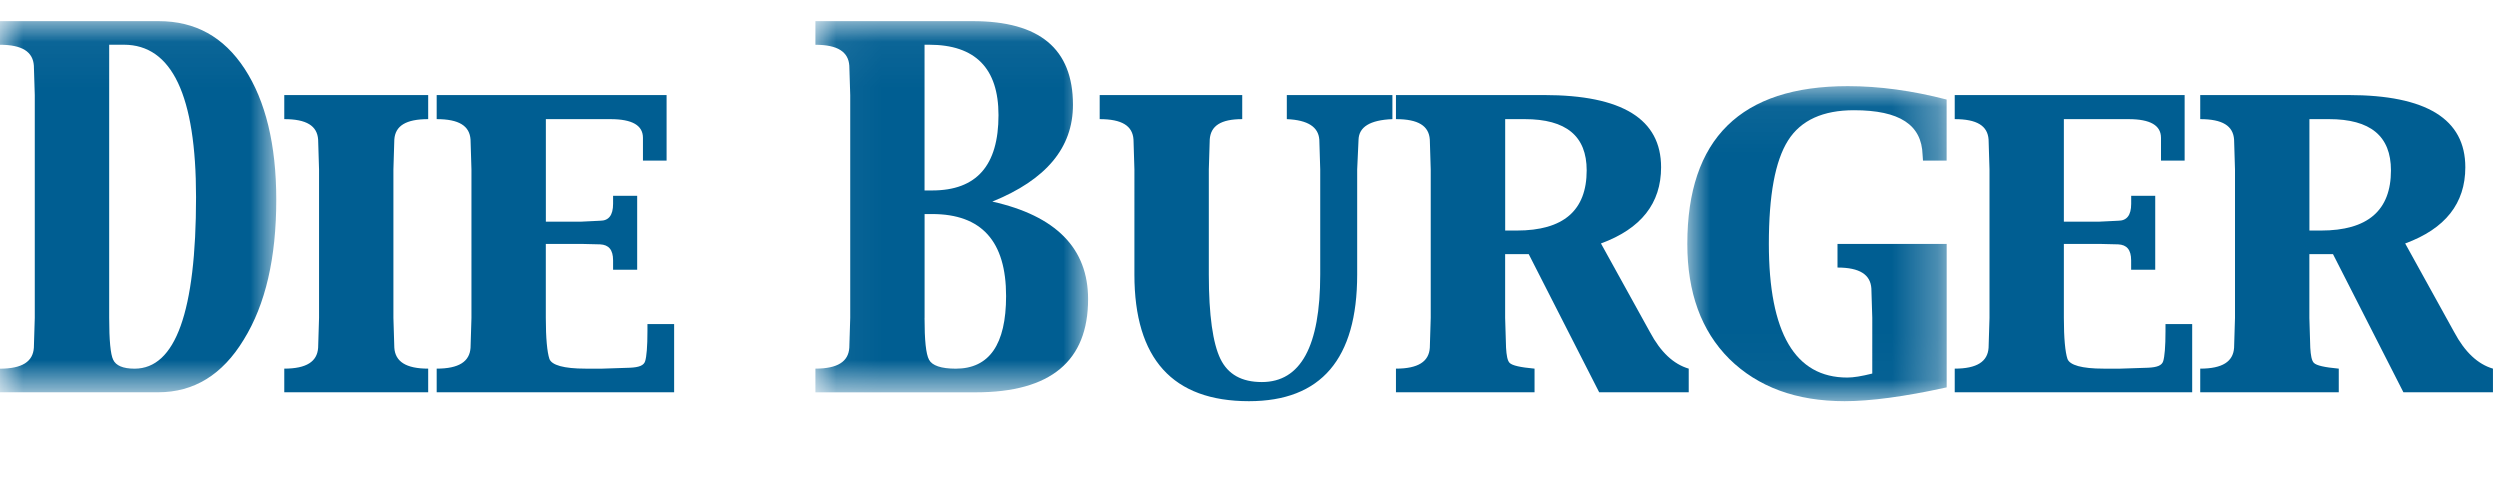
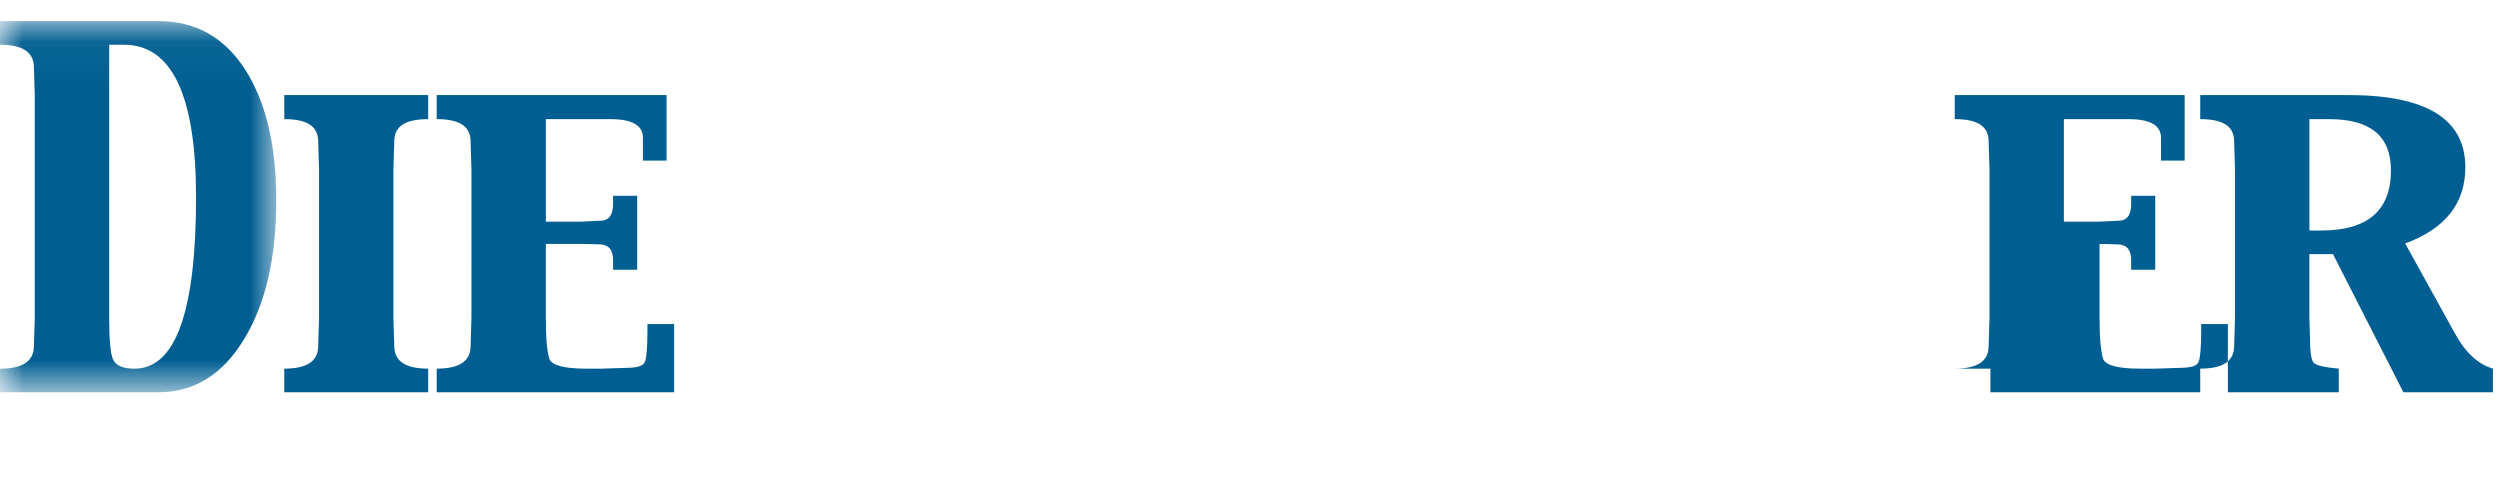
<svg xmlns="http://www.w3.org/2000/svg" xmlns:xlink="http://www.w3.org/1999/xlink" width="55" height="11" viewBox="0 0 55 11">
  <defs>
    <path id="572rdwv94b" d="M6.078 0.047L0 0.047 0 8.212 6.078 8.212 6.078 0.047z" />
-     <path id="c14exn70ud" d="M6.048 0.047L0.049 0.047 0.049 8.212 6.048 8.212z" />
    <path id="ktmqz7jqjf" d="M0.001 6.977L5.706 6.977 5.706 0.047 0.001 0.047 0.001 6.977z" />
    <filter id="waqbf9vi5a">
      <feColorMatrix in="SourceGraphic" values="0 0 0 0 1 0 0 0 0 1 0 0 0 0 1 0 0 0 1 0" />
    </filter>
  </defs>
  <g fill="none" fill-rule="evenodd">
    <g>
      <g filter="url(#waqbf9vi5a)" transform="translate(-362 -15) translate(230)">
        <g>
          <g>
            <g transform="translate(83 6) translate(49 9.375) translate(0 .043)">
              <mask id="bocky8mvdc" fill="#fff">
                <use xlink:href="#572rdwv94b" />
              </mask>
              <path fill="#005E92" d="M2.402 6.575c0 .49.029.804.088.922.059.127.215.196.47.196.902 0 1.353-1.255 1.353-3.774 0-2.235-.53-3.353-1.588-3.353h-.323v6.01zM0 7.693c.49 0 .725-.157.745-.461l.02-.657V1.674l-.02-.647C.725.723.49.567 0 .567v-.52h3.49c.803 0 1.43.343 1.892 1.048.46.706.696 1.667.696 2.882 0 1.275-.236 2.304-.716 3.078-.47.775-1.098 1.157-1.882 1.157H0v-.52z" mask="url(#bocky8mvdc)" />
            </g>
            <path fill="#005E92" d="M6.254 8.255v-.52c.49 0 .725-.156.745-.46l.02-.657V3.354l-.02-.657c-.02-.304-.255-.451-.745-.451v-.53H9.42v.53c-.49 0-.725.147-.745.45l-.02.658v3.264l.02.657c.02.304.255.46.745.46v.52H6.254zM9.607 7.735c.49 0 .725-.156.745-.46l.02-.657V3.354l-.02-.657c-.02-.304-.255-.451-.745-.451v-.53h5.058v1.442h-.52v-.5c0-.275-.235-.412-.716-.412h-1.42v2.255h.783l.412-.02c.186 0 .284-.118.284-.372v-.177h.53v1.627h-.53v-.206c0-.235-.098-.343-.284-.352l-.412-.01h-.784v1.627c0 .45.03.755.079.902.049.137.313.215.794.215h.372l.608-.02c.196-.009.304-.048.333-.146.03-.098.05-.314.05-.657v-.157h.587v1.5H9.607v-.52z" transform="translate(83 6) translate(49 9.375)" />
            <g transform="translate(83 6) translate(49 9.375) translate(17.89 .043)">
              <mask id="uhowp8nboe" fill="#fff">
                <use xlink:href="#c14exn70ud" />
              </mask>
              <path fill="#005E92" d="M2.45 6.575c0 .49.03.794.099.922.068.127.264.196.588.196.735 0 1.107-.53 1.107-1.598 0-1.206-.539-1.804-1.627-1.804h-.166v2.284zm.167-2.803c.98 0 1.46-.55 1.46-1.657 0-1.03-.509-1.549-1.528-1.549H2.45v3.206h.166zM.05 7.692c.49 0 .725-.156.745-.46l.02-.657V1.674l-.02-.647C.774.723.539.567.049.567v-.52h3.46c1.47 0 2.206.607 2.206 1.842 0 .942-.588 1.647-1.774 2.128 1.401.313 2.107 1.029 2.107 2.146 0 1.363-.823 2.05-2.47 2.05H.049v-.52z" mask="url(#uhowp8nboe)" />
            </g>
-             <path fill="#005E92" d="M24.193 1.717h3.136v.529c-.47 0-.695.147-.715.45l-.02.658v2.313c0 .892.089 1.51.255 1.853.167.343.47.51.912.51.853 0 1.284-.785 1.284-2.363V3.354l-.02-.657c-.02-.275-.245-.431-.715-.451v-.53h2.323v.53c-.5.02-.735.176-.745.45l-.03.658v2.313c0 1.853-.793 2.784-2.381 2.784-1.677 0-2.52-.931-2.52-2.784V3.354l-.02-.657c-.019-.304-.254-.451-.744-.451v-.53zM33.113 4.697h.255c1.03 0 1.539-.442 1.539-1.324 0-.755-.451-1.127-1.363-1.127h-.43v2.45zm-2.402 3.038c.49 0 .726-.156.745-.46l.02-.657V3.354l-.02-.657c-.02-.304-.254-.451-.745-.451v-.53h3.255c1.725 0 2.578.53 2.578 1.589 0 .794-.441 1.352-1.323 1.676l1.078 1.95c.235.442.52.706.853.804v.52h-1.97l-1.55-3.039h-.519v1.402l.02.657c.01.166.03.284.078.333.059.059.235.098.549.127v.52h-3.049v-.52z" transform="translate(83 6) translate(49 9.375)" />
            <g transform="translate(83 6) translate(49 9.375) translate(37.121 1.474)">
              <mask id="npvci78pdg" fill="#fff">
                <use xlink:href="#ktmqz7jqjf" />
              </mask>
-               <path fill="#005E92" d="M3.305 3.517h2.401v3.156c-.931.206-1.686.304-2.245.304-1.068 0-1.911-.314-2.538-.931C.305 5.428 0 4.586 0 3.516c0-2.313 1.176-3.47 3.53-3.47.695 0 1.42.099 2.175.295v1.343h-.52l-.009-.128c-.02-.657-.5-.98-1.51-.98-.676 0-1.166.216-1.45.666-.285.451-.422 1.206-.422 2.275 0 1.96.578 2.94 1.725 2.94.138 0 .314-.029.55-.088V5.144l-.02-.647c-.02-.304-.255-.46-.745-.46v-.52z" mask="url(#npvci78pdg)" />
            </g>
-             <path fill="#005E92" d="M43.004 7.735c.49 0 .725-.156.745-.46l.02-.657V3.354l-.02-.657c-.02-.304-.255-.451-.745-.451v-.53h5.058v1.442h-.52v-.5c0-.275-.235-.412-.715-.412h-1.422v2.255h.785l.411-.02c.187 0 .285-.118.285-.372v-.177h.529v1.627h-.53v-.206c0-.235-.097-.343-.284-.352l-.411-.01h-.785v1.627c0 .45.03.755.079.902.049.137.313.215.794.215h.372l.608-.02c.196-.009.304-.048.333-.146.03-.098.05-.314.05-.657v-.157h.587v1.5h-5.224v-.52zM50.807 4.697h.254c1.03 0 1.54-.442 1.54-1.324 0-.755-.452-1.127-1.363-1.127h-.431v2.45zm-2.402 3.038c.49 0 .725-.156.745-.46l.02-.657V3.354l-.02-.657c-.02-.304-.255-.451-.745-.451v-.53h3.254c1.726 0 2.578.53 2.578 1.589 0 .794-.44 1.352-1.323 1.676l1.078 1.95c.236.442.52.706.853.804v.52h-1.97l-1.549-3.039h-.52v1.402l.02.657c.01.166.03.284.079.333.058.059.235.098.548.127v.52h-3.048v-.52z" transform="translate(83 6) translate(49 9.375)" />
+             <path fill="#005E92" d="M43.004 7.735c.49 0 .725-.156.745-.46l.02-.657V3.354l-.02-.657c-.02-.304-.255-.451-.745-.451v-.53h5.058v1.442h-.52v-.5c0-.275-.235-.412-.715-.412h-1.422v2.255h.785l.411-.02c.187 0 .285-.118.285-.372v-.177h.529v1.627h-.53v-.206c0-.235-.097-.343-.284-.352l-.411-.01v1.627c0 .45.03.755.079.902.049.137.313.215.794.215h.372l.608-.02c.196-.009.304-.048.333-.146.03-.098.05-.314.05-.657v-.157h.587v1.5h-5.224v-.52zM50.807 4.697h.254c1.03 0 1.54-.442 1.54-1.324 0-.755-.452-1.127-1.363-1.127h-.431v2.45zm-2.402 3.038c.49 0 .725-.156.745-.46l.02-.657V3.354l-.02-.657c-.02-.304-.255-.451-.745-.451v-.53h3.254c1.726 0 2.578.53 2.578 1.589 0 .794-.44 1.352-1.323 1.676l1.078 1.95c.236.442.52.706.853.804v.52h-1.97l-1.549-3.039h-.52v1.402l.02.657c.01.166.03.284.079.333.058.059.235.098.548.127v.52h-3.048v-.52z" transform="translate(83 6) translate(49 9.375)" />
          </g>
        </g>
      </g>
    </g>
  </g>
  <script id="transcript-settings" />
  <script />
  <script />
  <script />
  <script />
</svg>